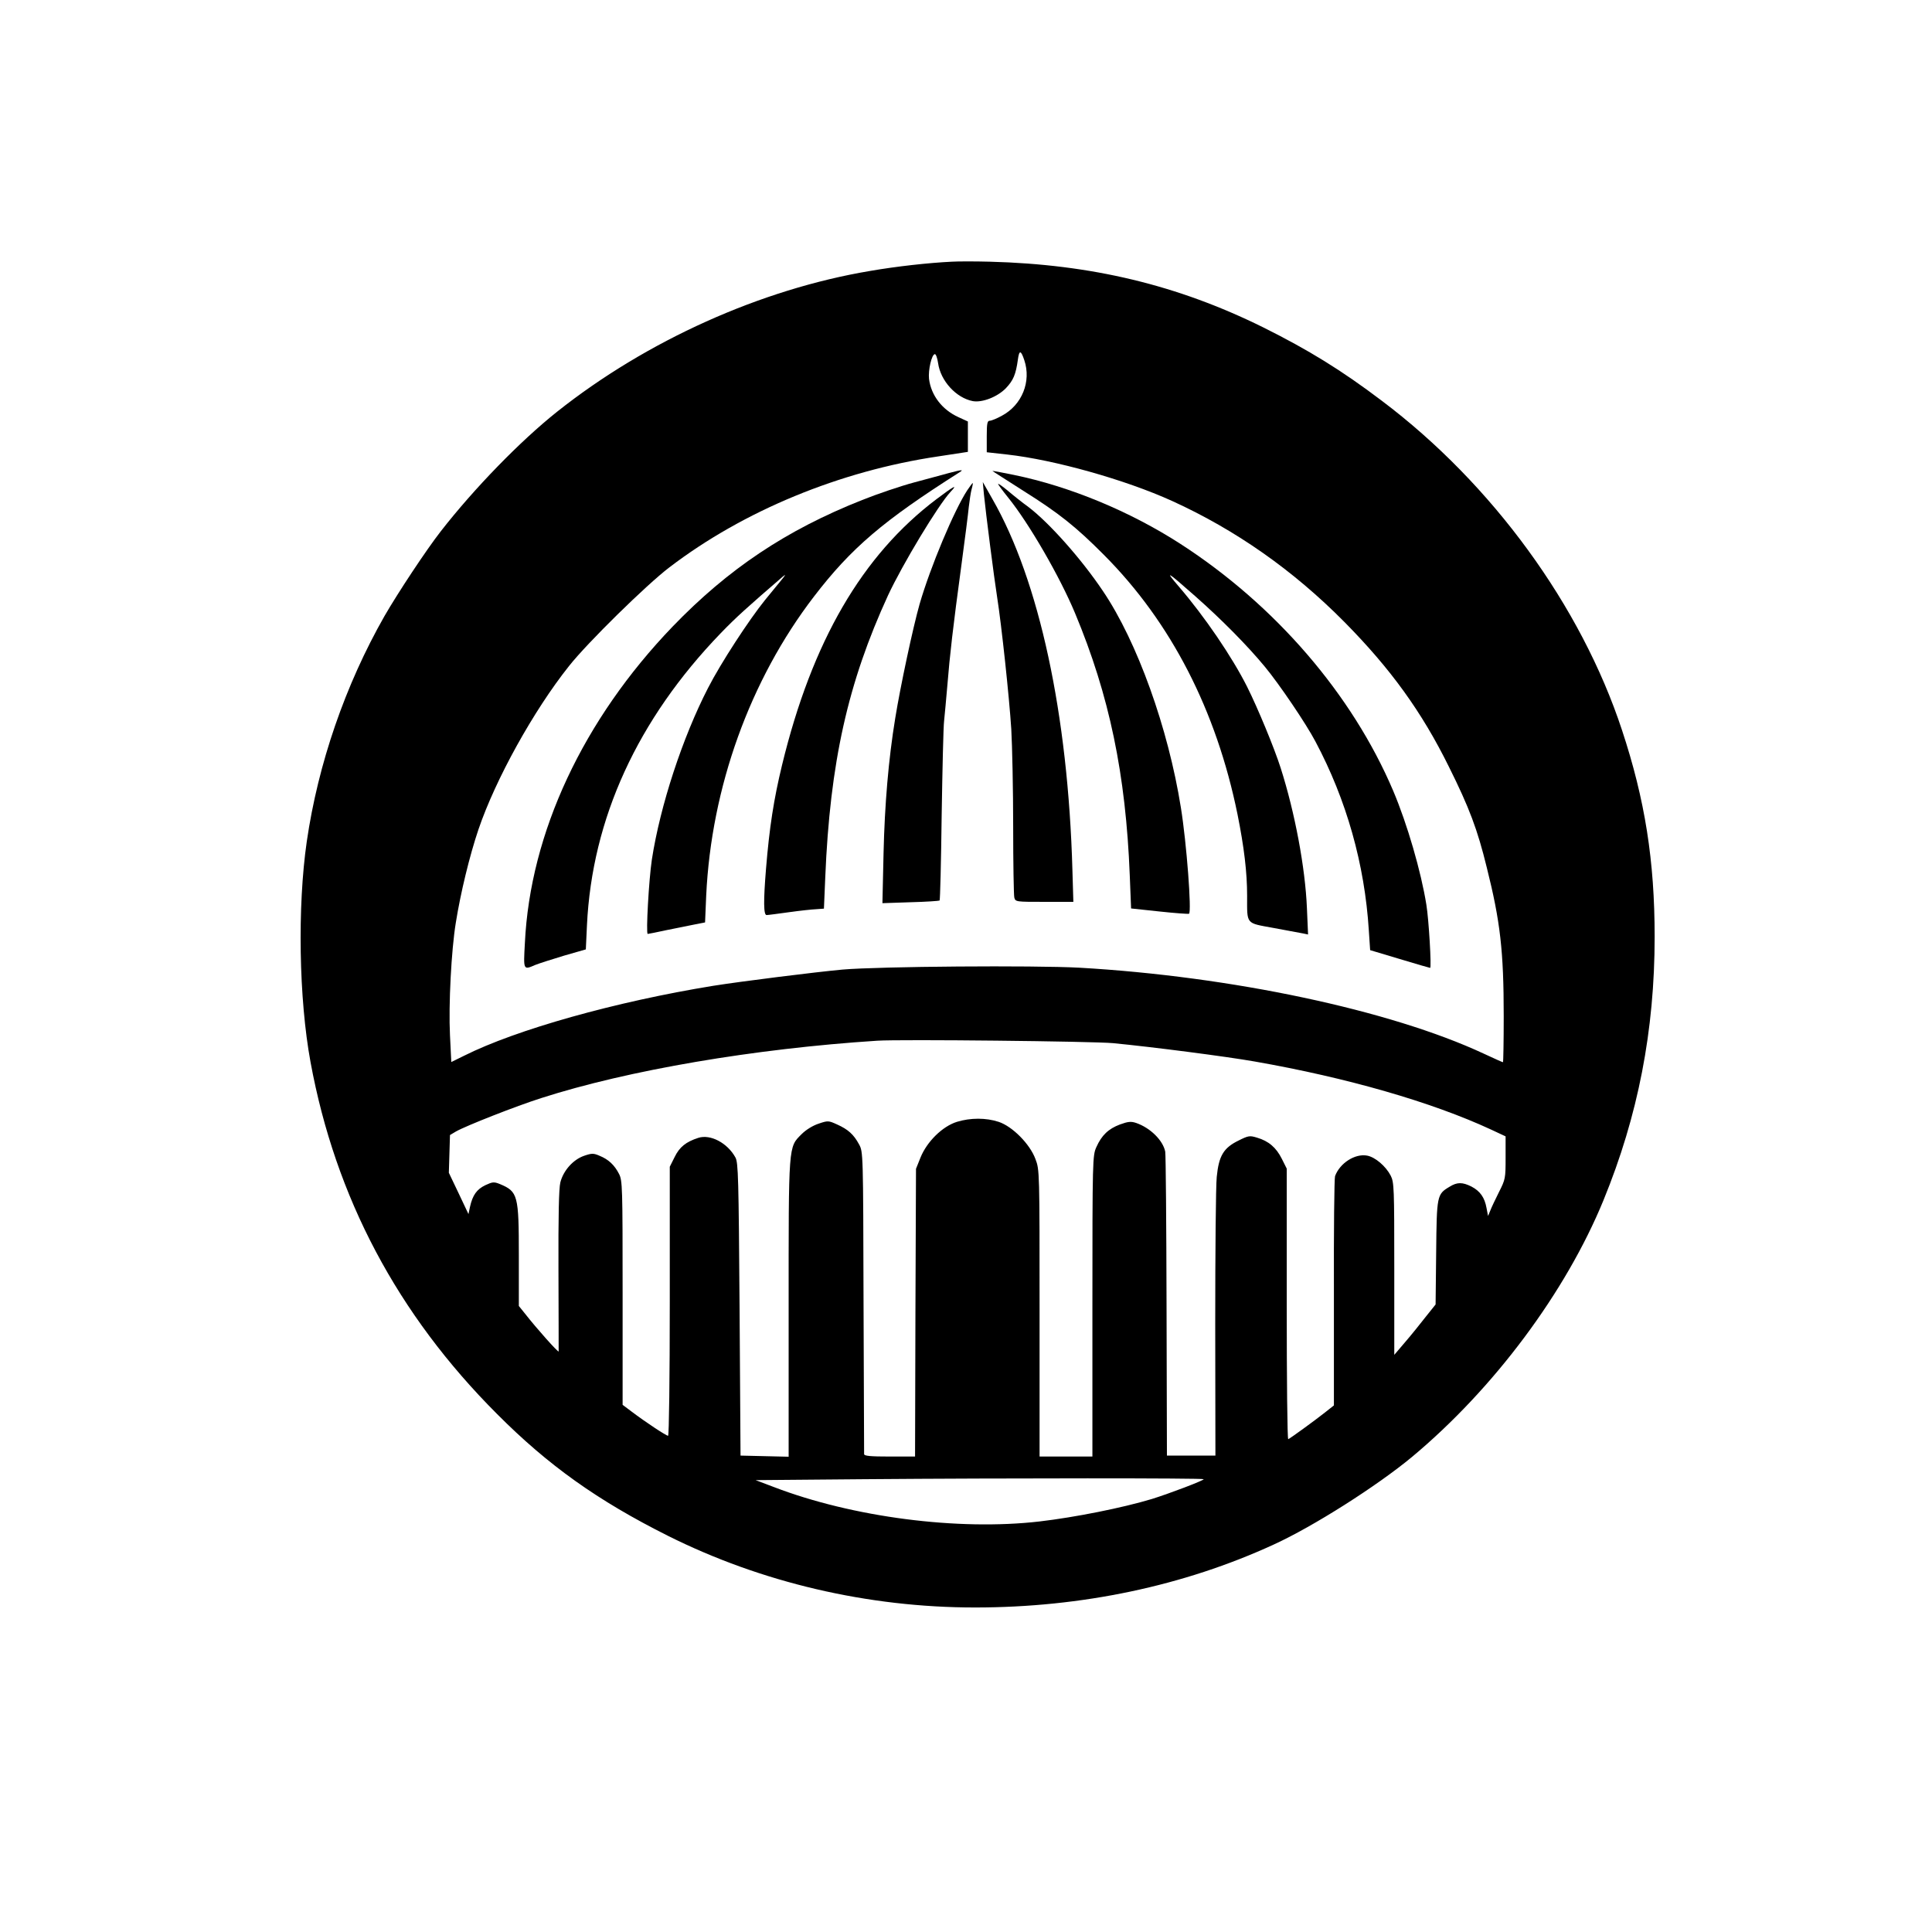
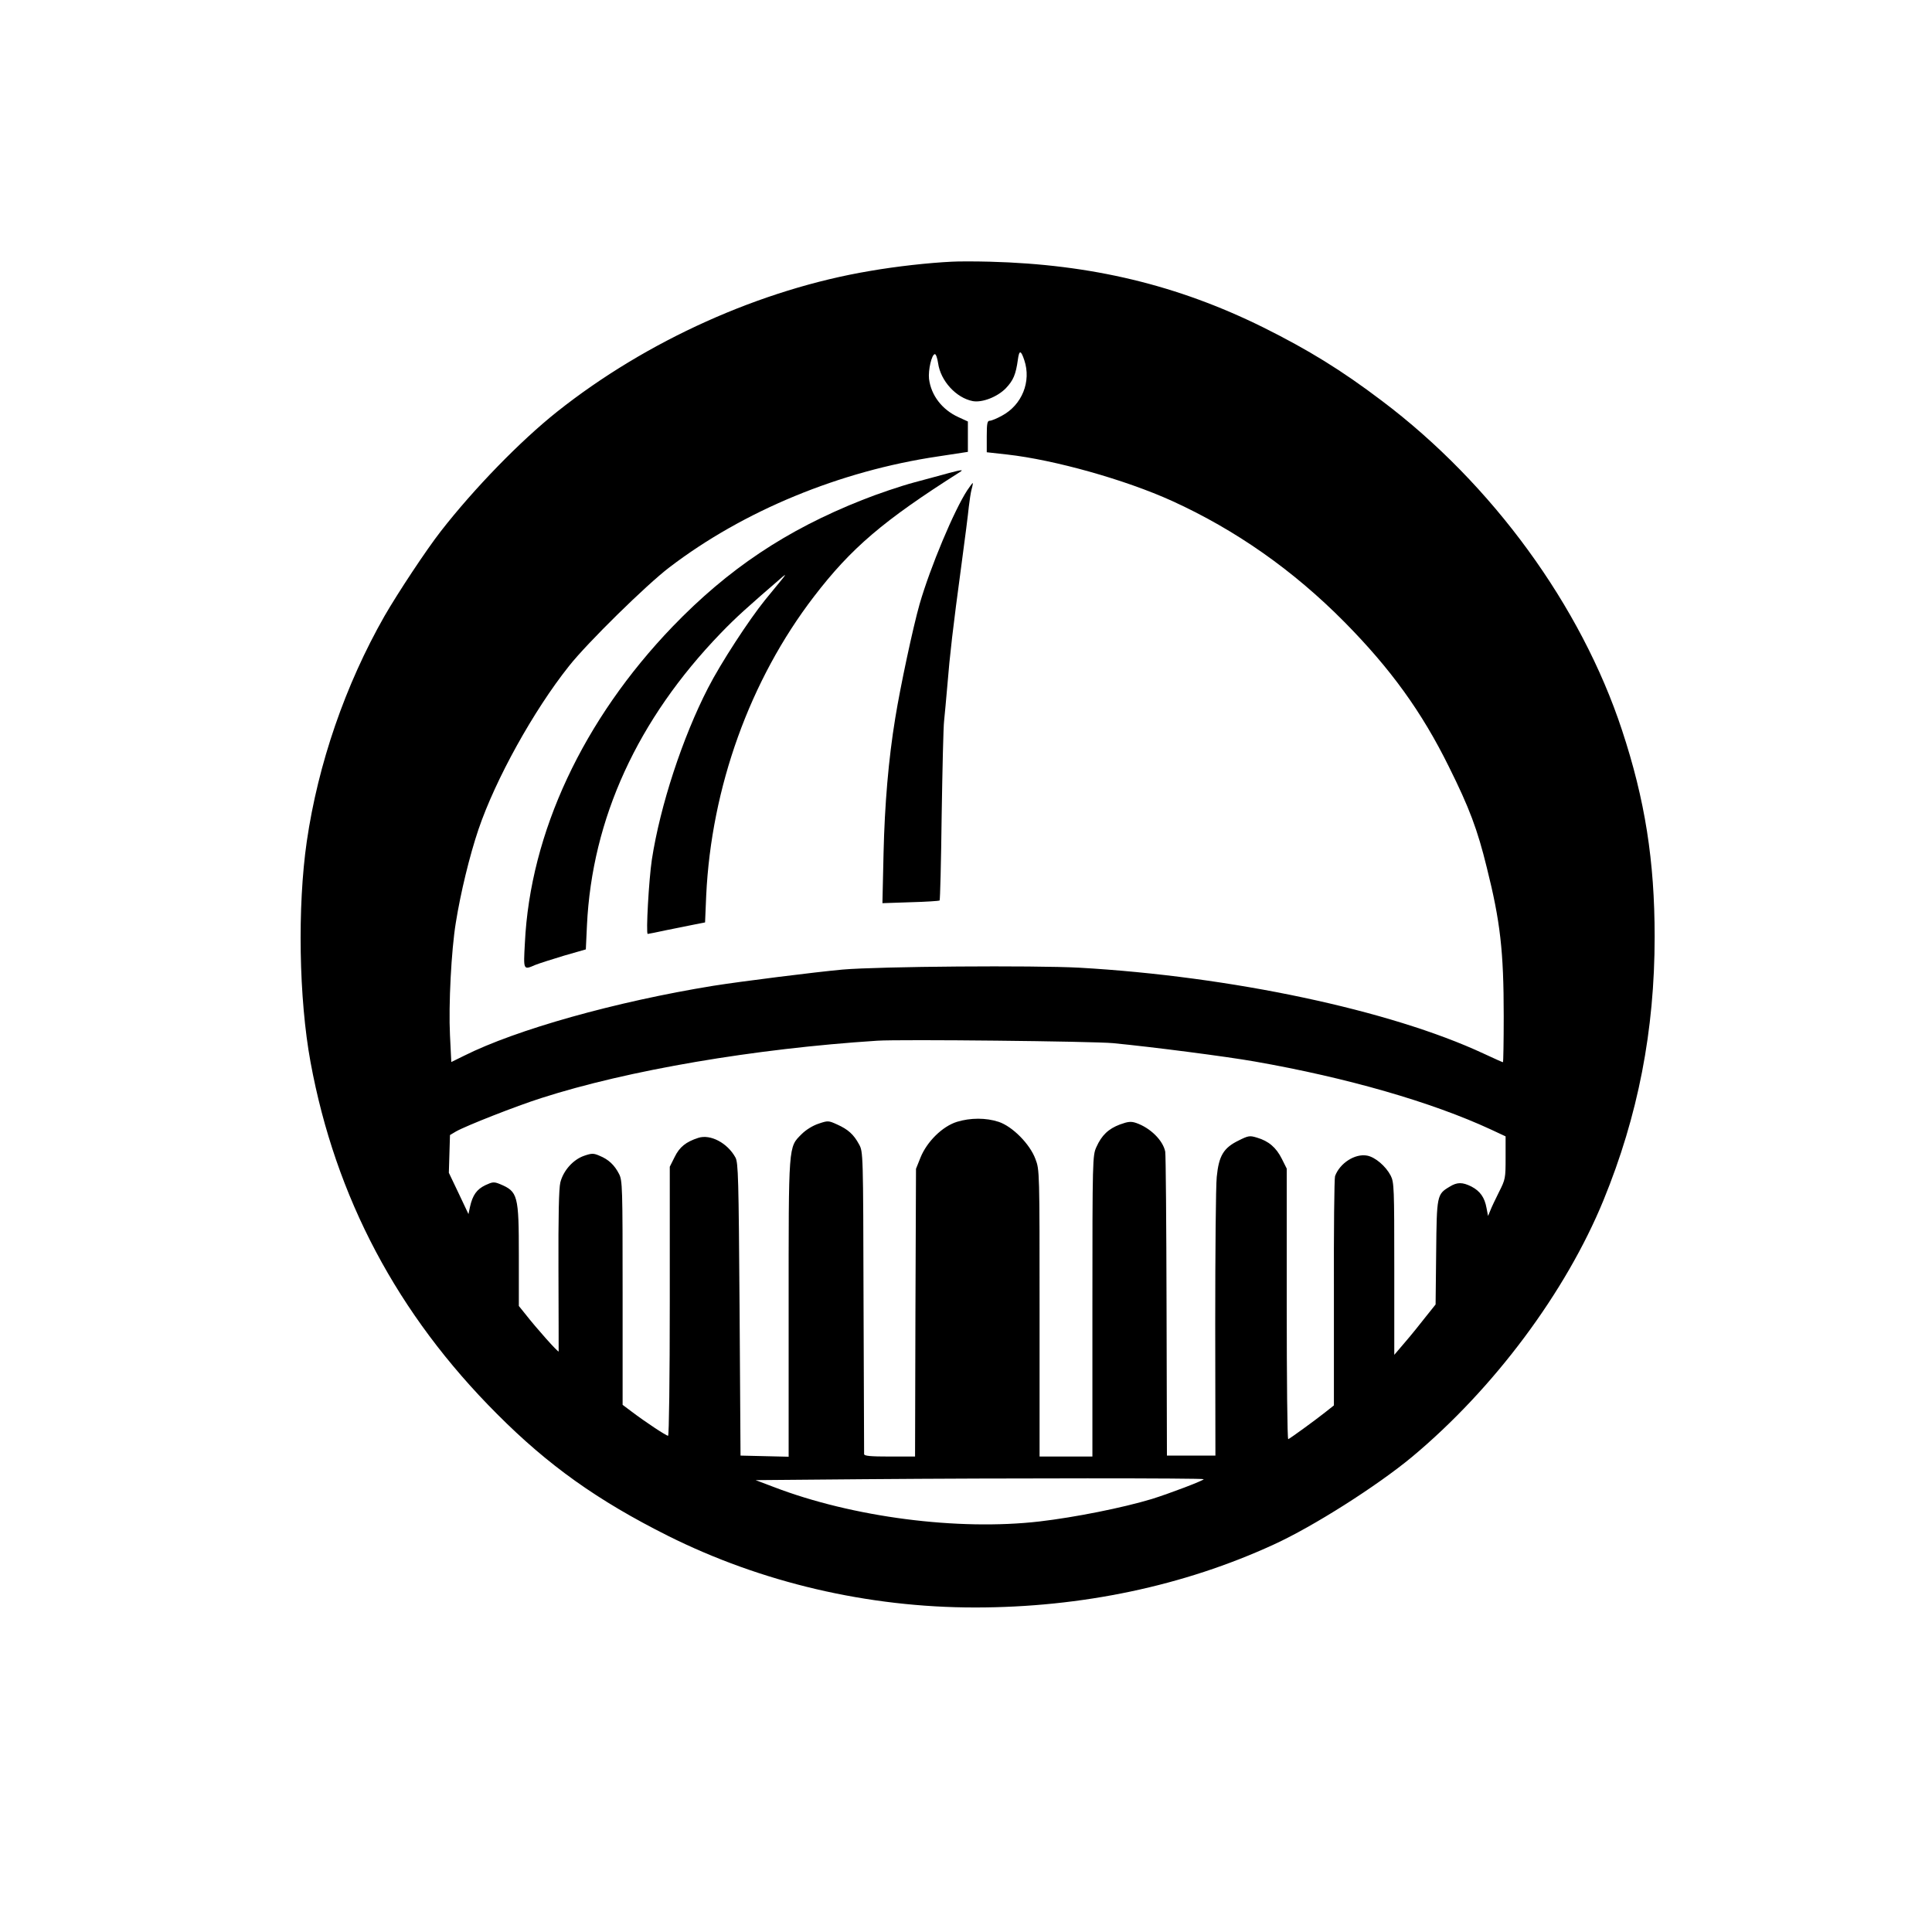
<svg xmlns="http://www.w3.org/2000/svg" version="1.0" width="1024pt" height="1024pt" viewBox="0 0 1024 1024" preserveAspectRatio="xMidYMid meet">
  <g transform="translate(0,1024) scale(0.1,-0.1)" fill="#000000" stroke="none">
    <path d="M5045 8853 c-124 -6 -295 -25 -433 -49 -579 -97 -1184 -369 -1659 -746 -196 -156 -439 -406 -616 -633 -78 -100 -228 -327 -299 -450 -208 -365 -352 -783 -412 -1195 -50 -346 -42 -834 20 -1170 132 -716 460 -1336 989 -1865 271 -272 532 -458 905 -645 496 -248 1060 -380 1628 -380 564 0 1106 114 1584 334 208 95 545 309 732 464 434 362 815 873 1015 1361 183 447 271 899 271 1396 0 402 -51 726 -173 1095 -217 659 -688 1305 -1272 1745 -215 163 -391 271 -630 390 -453 224 -909 334 -1450 348 -77 2 -167 2 -200 0z m384 -522 c38 -113 -12 -237 -118 -294 -27 -15 -56 -27 -65 -27 -13 0 -16 -13 -16 -84 l0 -83 108 -12 c250 -28 625 -133 874 -246 336 -153 641 -366 914 -642 245 -248 410 -476 554 -768 108 -217 151 -332 200 -532 72 -287 90 -444 90 -789 0 -134 -2 -244 -4 -244 -3 0 -49 21 -103 46 -494 230 -1337 409 -2142 455 -241 13 -1060 7 -1256 -10 -142 -13 -534 -62 -685 -86 -517 -84 -1044 -232 -1321 -371 l-67 -33 -7 142 c-8 159 7 452 31 597 25 157 73 355 120 494 90 265 292 630 480 866 97 123 412 432 532 523 393 300 904 511 1425 588 l157 24 0 81 0 80 -50 23 c-86 39 -145 115 -156 203 -5 46 14 130 31 131 6 0 13 -21 17 -47 13 -95 96 -185 184 -202 50 -9 130 22 175 68 40 42 53 73 64 152 7 52 16 51 34 -3z m471 -3620 c208 -20 602 -71 749 -97 491 -86 939 -215 1254 -361 l77 -36 0 -113 c0 -109 -1 -115 -35 -182 -19 -38 -40 -82 -46 -98 l-12 -29 -8 42 c-10 56 -34 90 -80 114 -48 24 -76 24 -116 -1 -67 -40 -68 -45 -71 -349 l-3 -275 -52 -65 c-28 -36 -77 -97 -109 -134 l-58 -68 0 456 c0 431 -1 458 -19 494 -26 50 -82 98 -125 106 -64 12 -145 -40 -170 -109 -4 -11 -7 -289 -6 -618 l0 -597 -48 -38 c-57 -45 -184 -137 -194 -141 -5 -2 -8 320 -8 715 l0 719 -26 52 c-30 60 -70 94 -131 112 -39 12 -46 11 -98 -15 -80 -39 -105 -81 -116 -193 -5 -48 -8 -400 -8 -782 l1 -695 -128 0 -129 0 -2 790 c-1 435 -4 804 -7 821 -12 60 -79 126 -154 152 -27 9 -42 8 -86 -8 -61 -23 -97 -57 -125 -120 -20 -44 -21 -62 -21 -842 l0 -798 -140 0 -140 0 0 760 c0 754 0 760 -22 817 -29 79 -122 173 -195 197 -67 22 -149 22 -221 0 -77 -24 -159 -105 -193 -189 l-24 -60 -3 -762 -2 -763 -135 0 c-101 0 -135 3 -135 13 0 6 -1 370 -3 807 -2 793 -2 795 -24 835 -28 52 -58 79 -116 105 -46 21 -49 21 -99 4 -30 -10 -66 -32 -89 -55 -71 -71 -69 -47 -69 -926 l0 -784 -127 3 -128 3 -5 775 c-5 698 -7 778 -22 805 -42 77 -133 125 -197 104 -65 -21 -99 -48 -125 -101 l-26 -52 0 -713 c0 -406 -4 -713 -9 -713 -10 0 -119 72 -193 128 l-48 36 0 593 c0 564 -1 596 -19 631 -24 47 -56 77 -103 96 -32 14 -41 14 -82 0 -58 -20 -110 -78 -126 -141 -8 -32 -11 -177 -10 -467 1 -232 1 -425 1 -429 -1 -8 -118 123 -178 200 l-33 41 0 266 c0 322 -5 340 -100 380 -32 13 -39 12 -78 -6 -45 -22 -67 -52 -81 -115 l-8 -38 -52 110 -52 109 3 100 3 100 32 19 c53 30 317 134 452 177 460 148 1131 262 1781 304 123 8 1143 -3 1250 -13z m480 -2311 c0 -7 -182 -76 -275 -105 -156 -47 -407 -97 -595 -119 -431 -50 -991 22 -1410 183 l-95 36 580 5 c748 6 1795 6 1795 0z" />
    <path d="M5030 7733 c-30 -8 -113 -31 -185 -50 -71 -19 -195 -61 -275 -93 -402 -159 -710 -365 -1005 -671 -474 -493 -755 -1093 -783 -1677 -8 -146 -9 -144 56 -116 20 8 89 30 152 49 l115 33 6 128 c27 565 268 1091 709 1548 81 84 139 136 329 300 18 15 15 9 -8 -19 -18 -22 -57 -69 -86 -105 -85 -105 -235 -335 -302 -466 -135 -262 -254 -624 -298 -910 -16 -106 -32 -394 -22 -394 4 0 48 9 99 20 51 10 118 24 149 30 l56 11 6 142 c27 574 232 1143 571 1585 198 258 367 402 772 659 24 15 12 14 -56 -4z" />
-     <path d="M5260 7744 c0 -1 76 -49 168 -108 183 -115 275 -188 423 -337 356 -357 596 -825 708 -1375 35 -174 51 -308 51 -432 0 -154 -9 -143 138 -170 70 -13 140 -26 156 -29 l29 -6 -6 139 c-9 216 -64 508 -139 743 -34 107 -122 319 -178 431 -80 159 -226 373 -361 530 -78 91 -66 84 86 -50 138 -122 276 -261 370 -375 76 -92 217 -300 267 -395 165 -310 261 -651 283 -1001 l7 -105 157 -47 c86 -26 158 -47 161 -47 8 0 -7 257 -20 335 -28 175 -101 427 -176 604 -217 510 -624 983 -1127 1308 -268 173 -587 305 -884 366 -62 13 -113 22 -113 21z" />
    <path d="M5127 7642 c-70 -107 -196 -407 -253 -604 -35 -123 -102 -437 -129 -604 -36 -219 -56 -459 -62 -715 l-6 -266 149 5 c82 2 151 7 154 9 3 3 8 206 11 451 4 246 9 472 13 502 3 30 11 114 17 185 13 162 30 310 74 635 19 140 37 282 40 315 4 33 10 75 15 93 5 17 7 32 6 32 -2 0 -15 -17 -29 -38z" />
-     <path d="M5215 7620 c10 -100 54 -444 70 -545 23 -146 64 -527 75 -700 5 -88 10 -320 10 -515 0 -195 3 -365 6 -377 6 -23 9 -23 159 -23 l154 0 -5 168 c-23 825 -176 1535 -424 1967 l-51 90 6 -65z" />
-     <path d="M5290 7675 c0 -3 24 -36 54 -73 110 -136 273 -418 354 -612 182 -436 269 -854 290 -1390 l7 -175 150 -16 c83 -9 153 -14 157 -12 15 8 -13 377 -43 562 -67 421 -231 879 -413 1148 -114 170 -284 361 -394 445 -32 23 -81 62 -109 86 -29 24 -53 41 -53 37z" />
-     <path d="M4963 7594 c-393 -297 -659 -753 -818 -1409 -44 -182 -67 -330 -85 -550 -14 -172 -13 -245 3 -245 8 0 60 7 118 15 57 8 122 15 145 16 l41 3 7 165 c25 609 120 1033 333 1496 76 163 265 477 331 548 41 43 19 32 -75 -39z" />
  </g>
</svg>